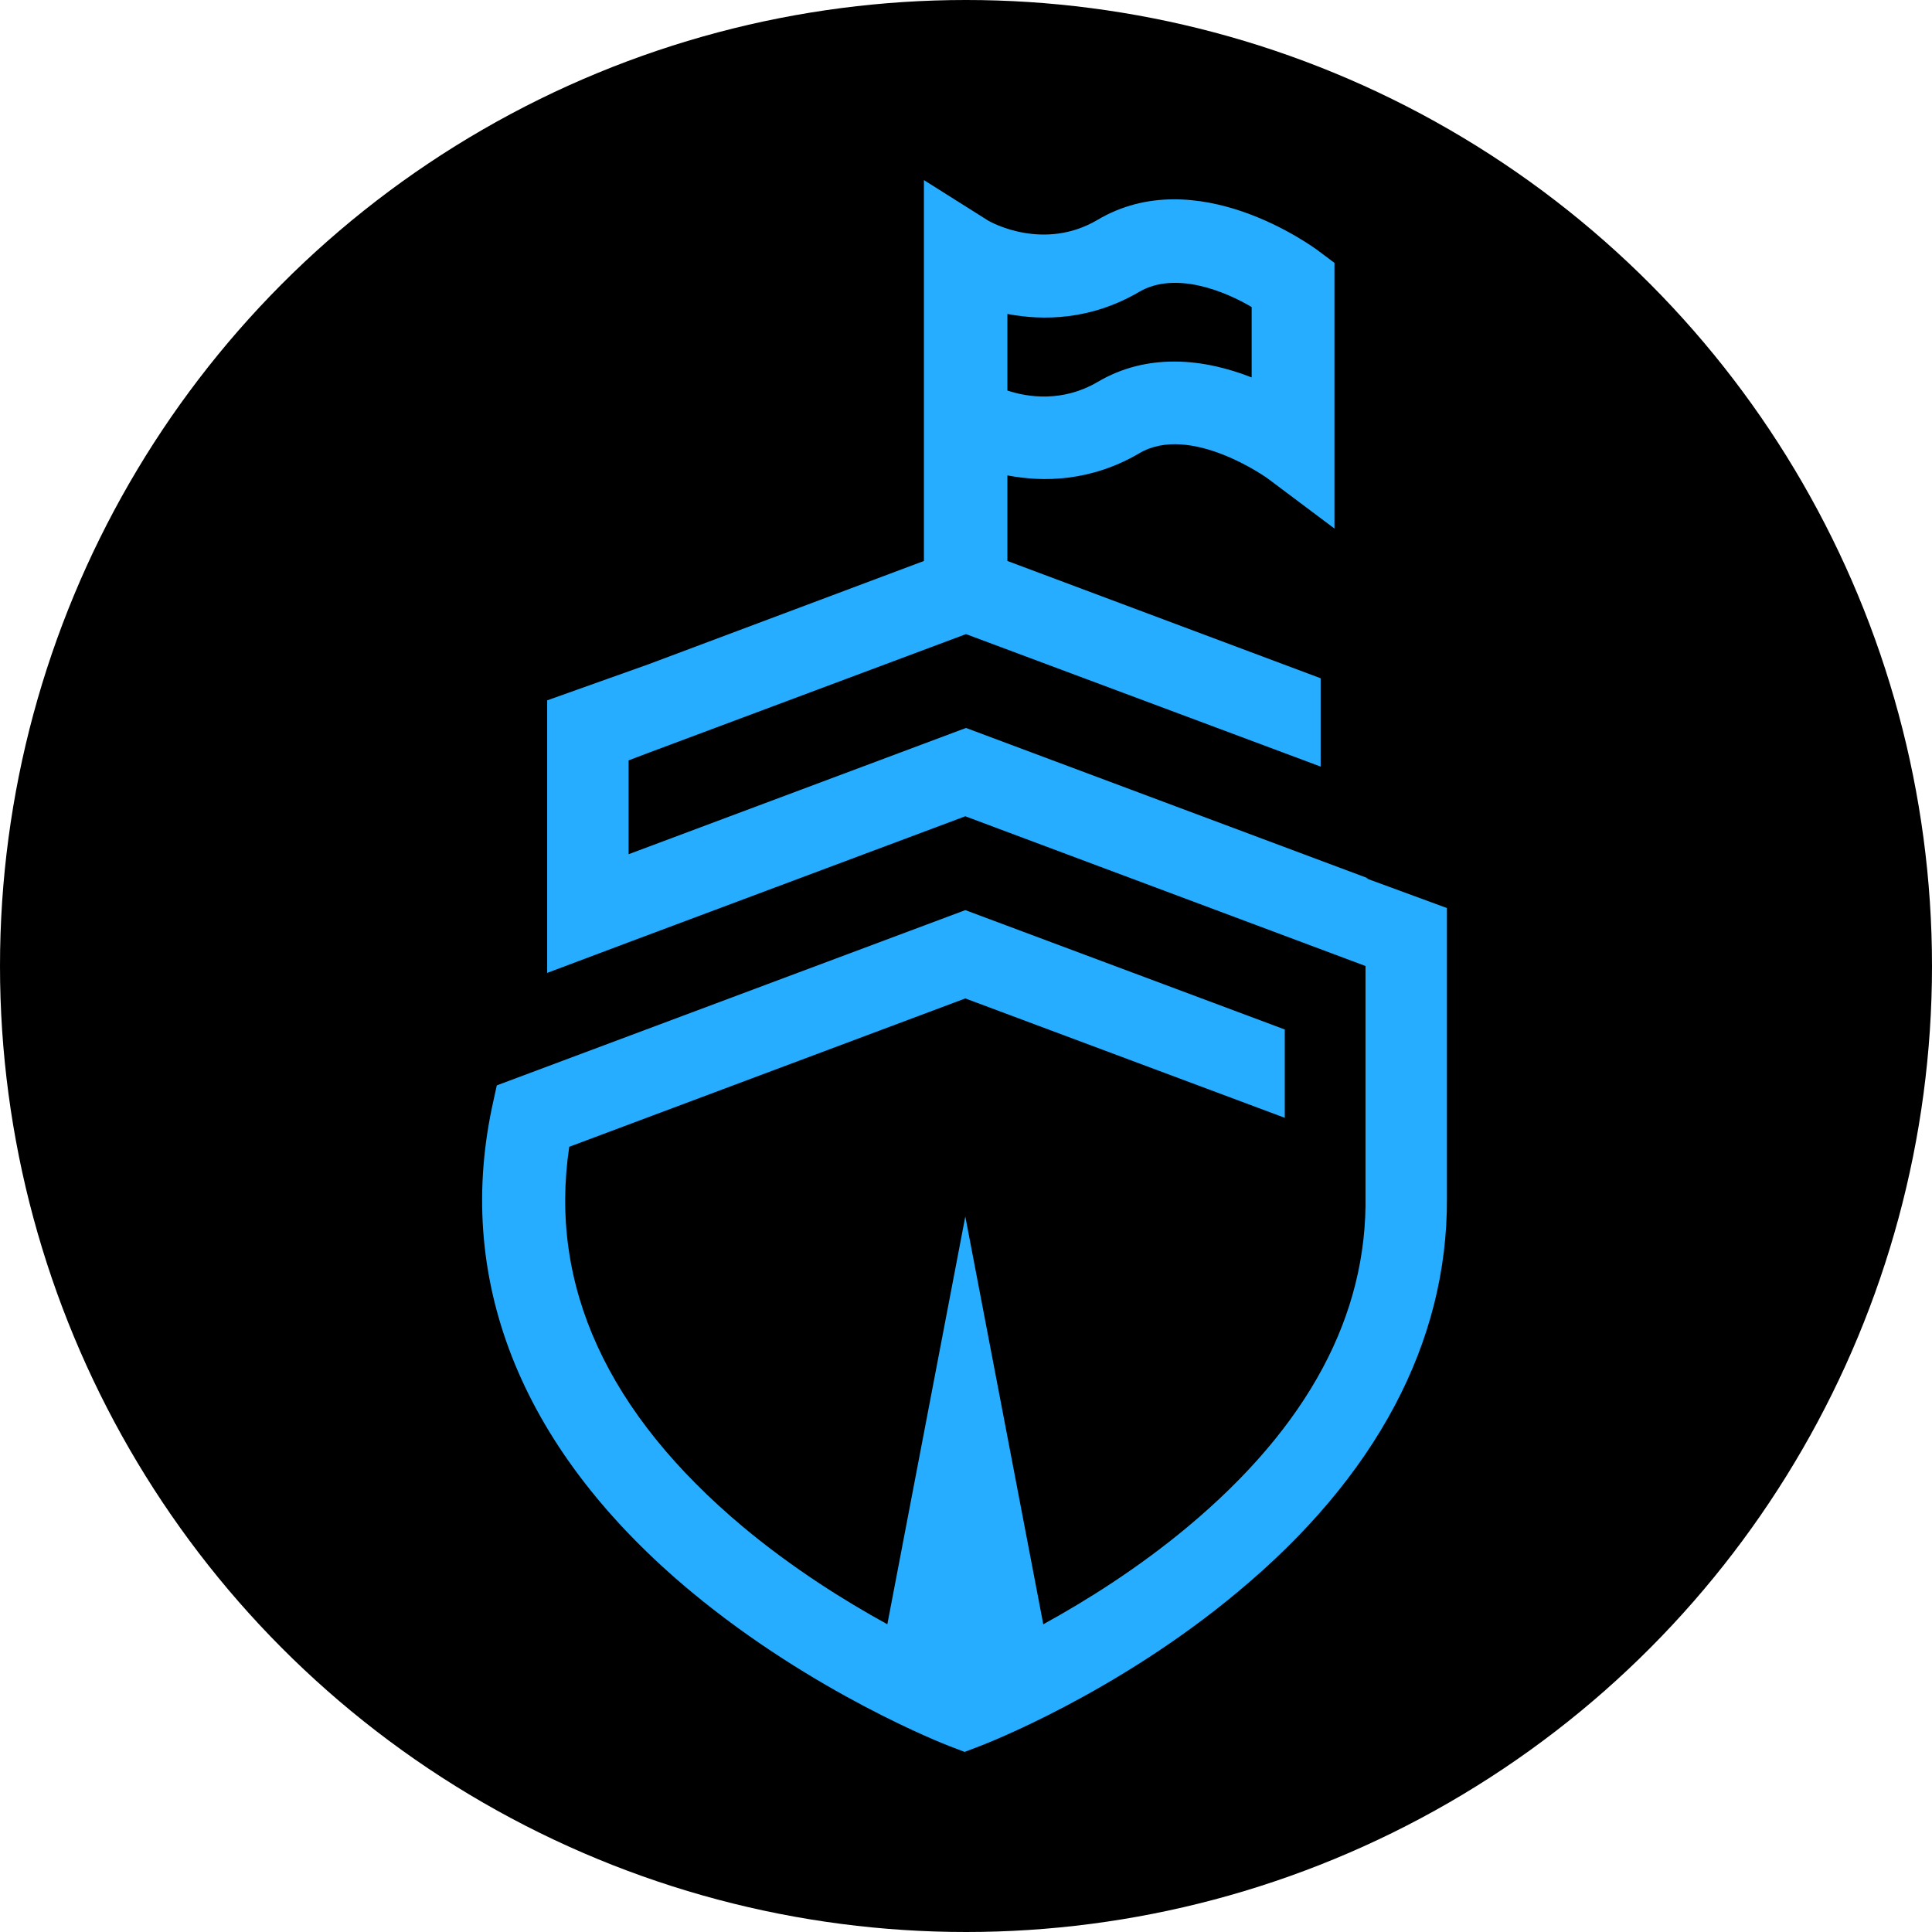
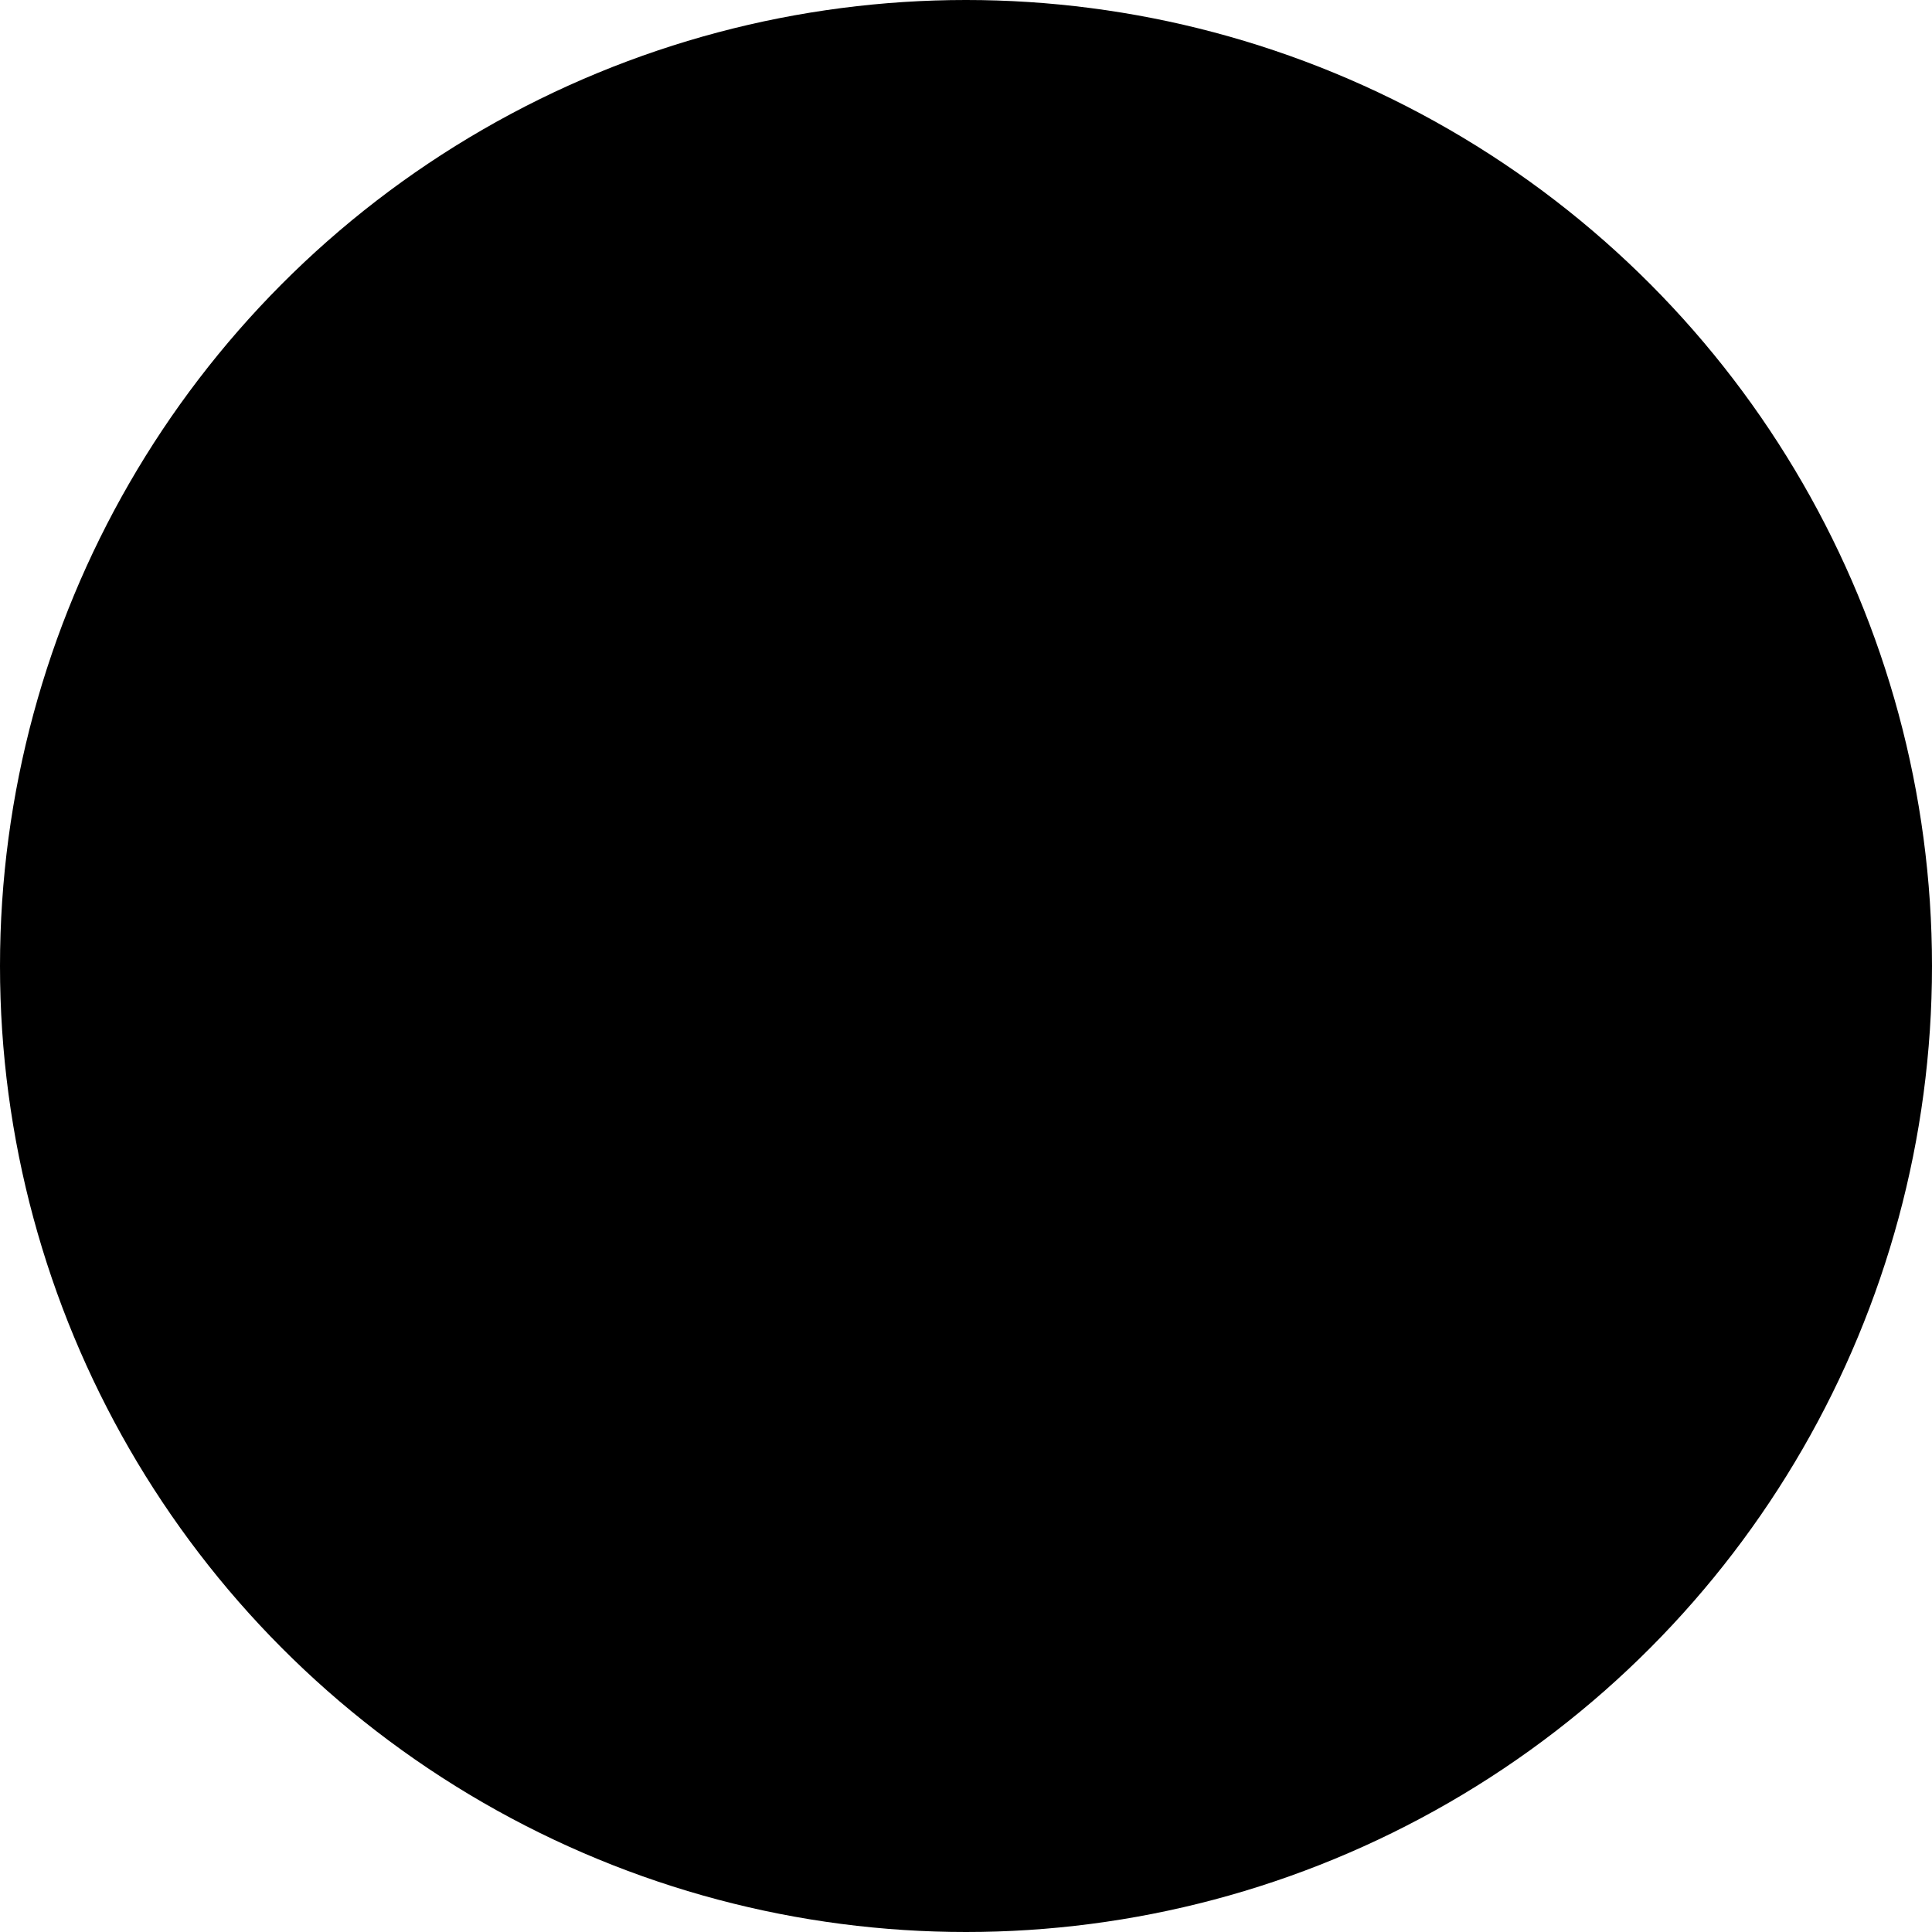
<svg xmlns="http://www.w3.org/2000/svg" id="Layer_2" data-name="Layer 2" width="28" height="28" viewBox="0 0 28 28">
  <g id="Layer_1-2" data-name="Layer 1">
    <g>
      <circle cx="14" cy="14" r="14" />
-       <path d="m19.83,12.73h0l-5.83-2.18-4.89,1.83v-1.36l.29-.11,4.6-1.72,5.14,1.92v-1.28l-4.54-1.7v-1.24c.52.1,1.21.09,1.91-.32.74-.44,1.86.36,1.87.37l.96.72v-1.2s0-2.65,0-2.65l-.24-.18c-.07-.05-1.76-1.3-3.2-.44-.77.45-1.53.04-1.59,0l-.92-.58v1.09s0,1.27,0,1.27v3.16l-4,1.5h0s-.59.21-.59.21l-.87.31v3.95l1.17-.44,4.89-1.83,5.8,2.17v3.32h0c.03,1.74-.83,3.35-2.58,4.81-.72.6-1.47,1.07-2.09,1.41l-1.13-5.91-1.13,5.91c-.62-.34-1.37-.81-2.09-1.41-1.97-1.65-2.82-3.5-2.52-5.51l5.74-2.15,4.63,1.73v-1.28l-4.63-1.73-6.79,2.54-.07.32c-.54,2.57.46,5,2.89,7.02,1.77,1.47,3.67,2.21,3.75,2.24l.21.08.21-.08c.08-.03,1.98-.76,3.75-2.24,2.01-1.67,3.04-3.62,3.03-5.7h0v-4.21l-1.17-.43Zm-5.23-7.75v-.43c.52.1,1.21.09,1.91-.32.53-.31,1.26,0,1.63.22v1.02c-.33-.13-.72-.23-1.12-.23-.37,0-.75.08-1.12.3-.5.29-1,.22-1.3.12v-.69Z" style="fill: #27adff;" />
    </g>
  </g>
</svg>